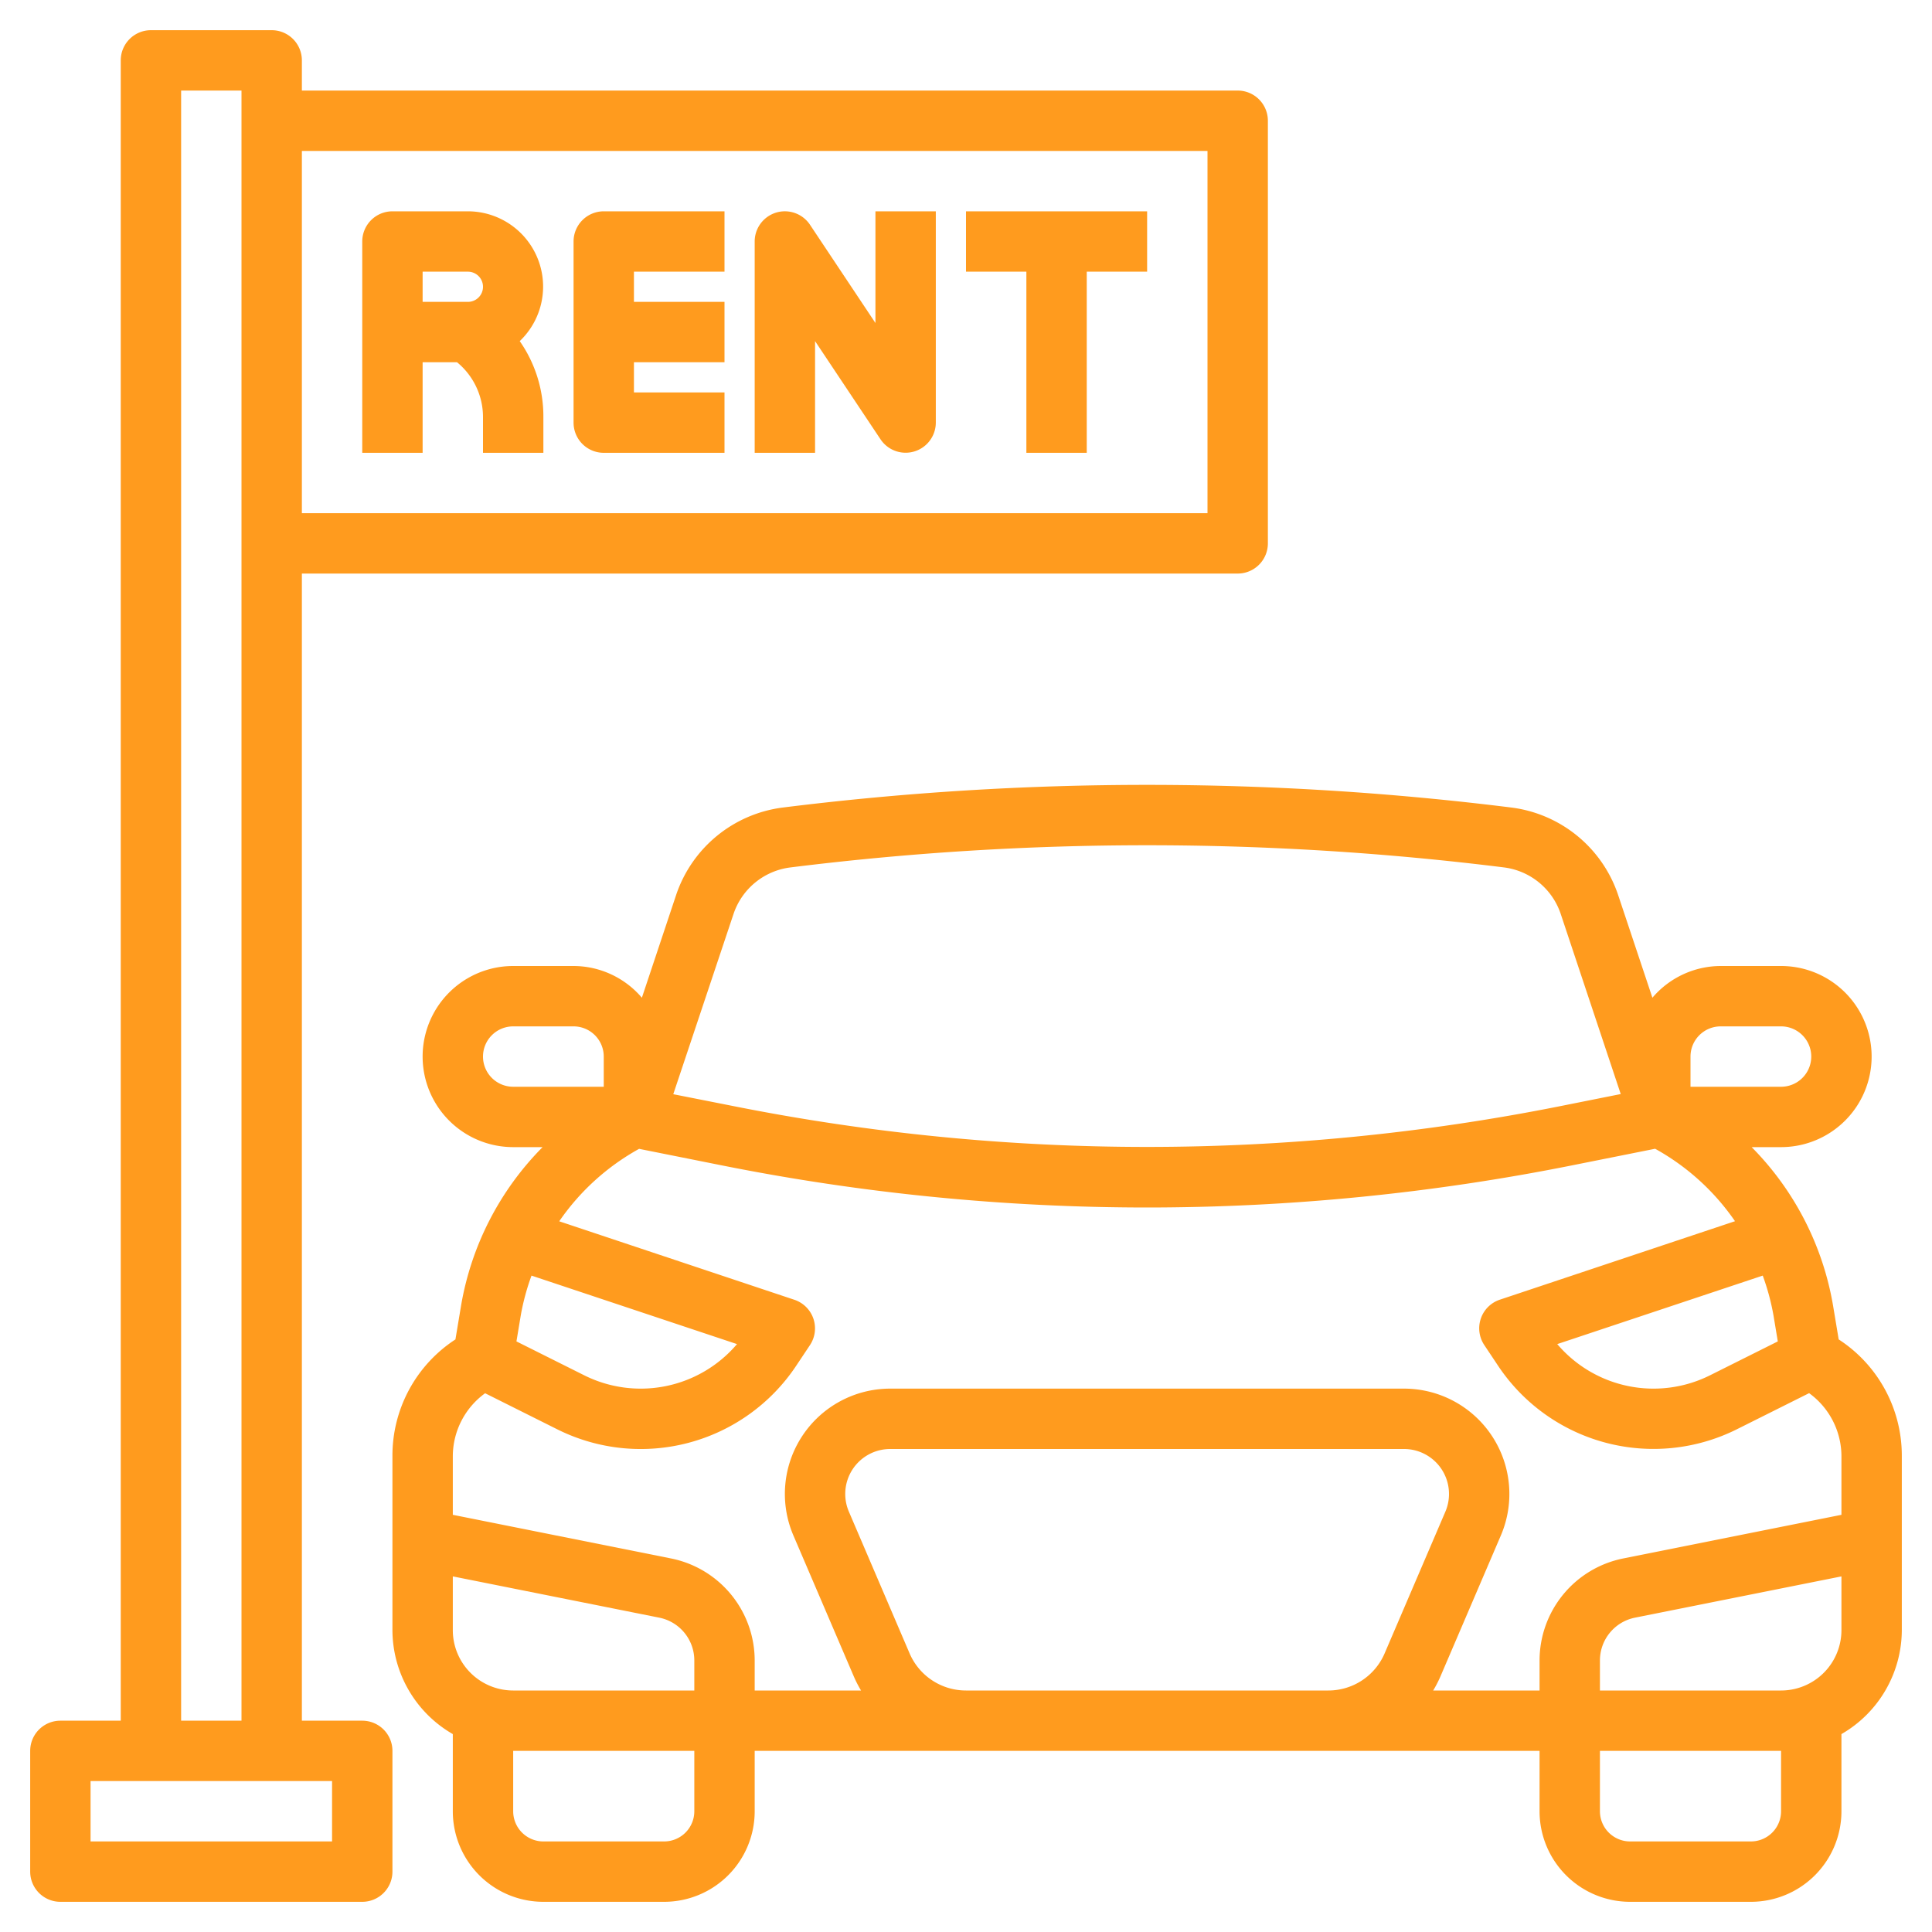
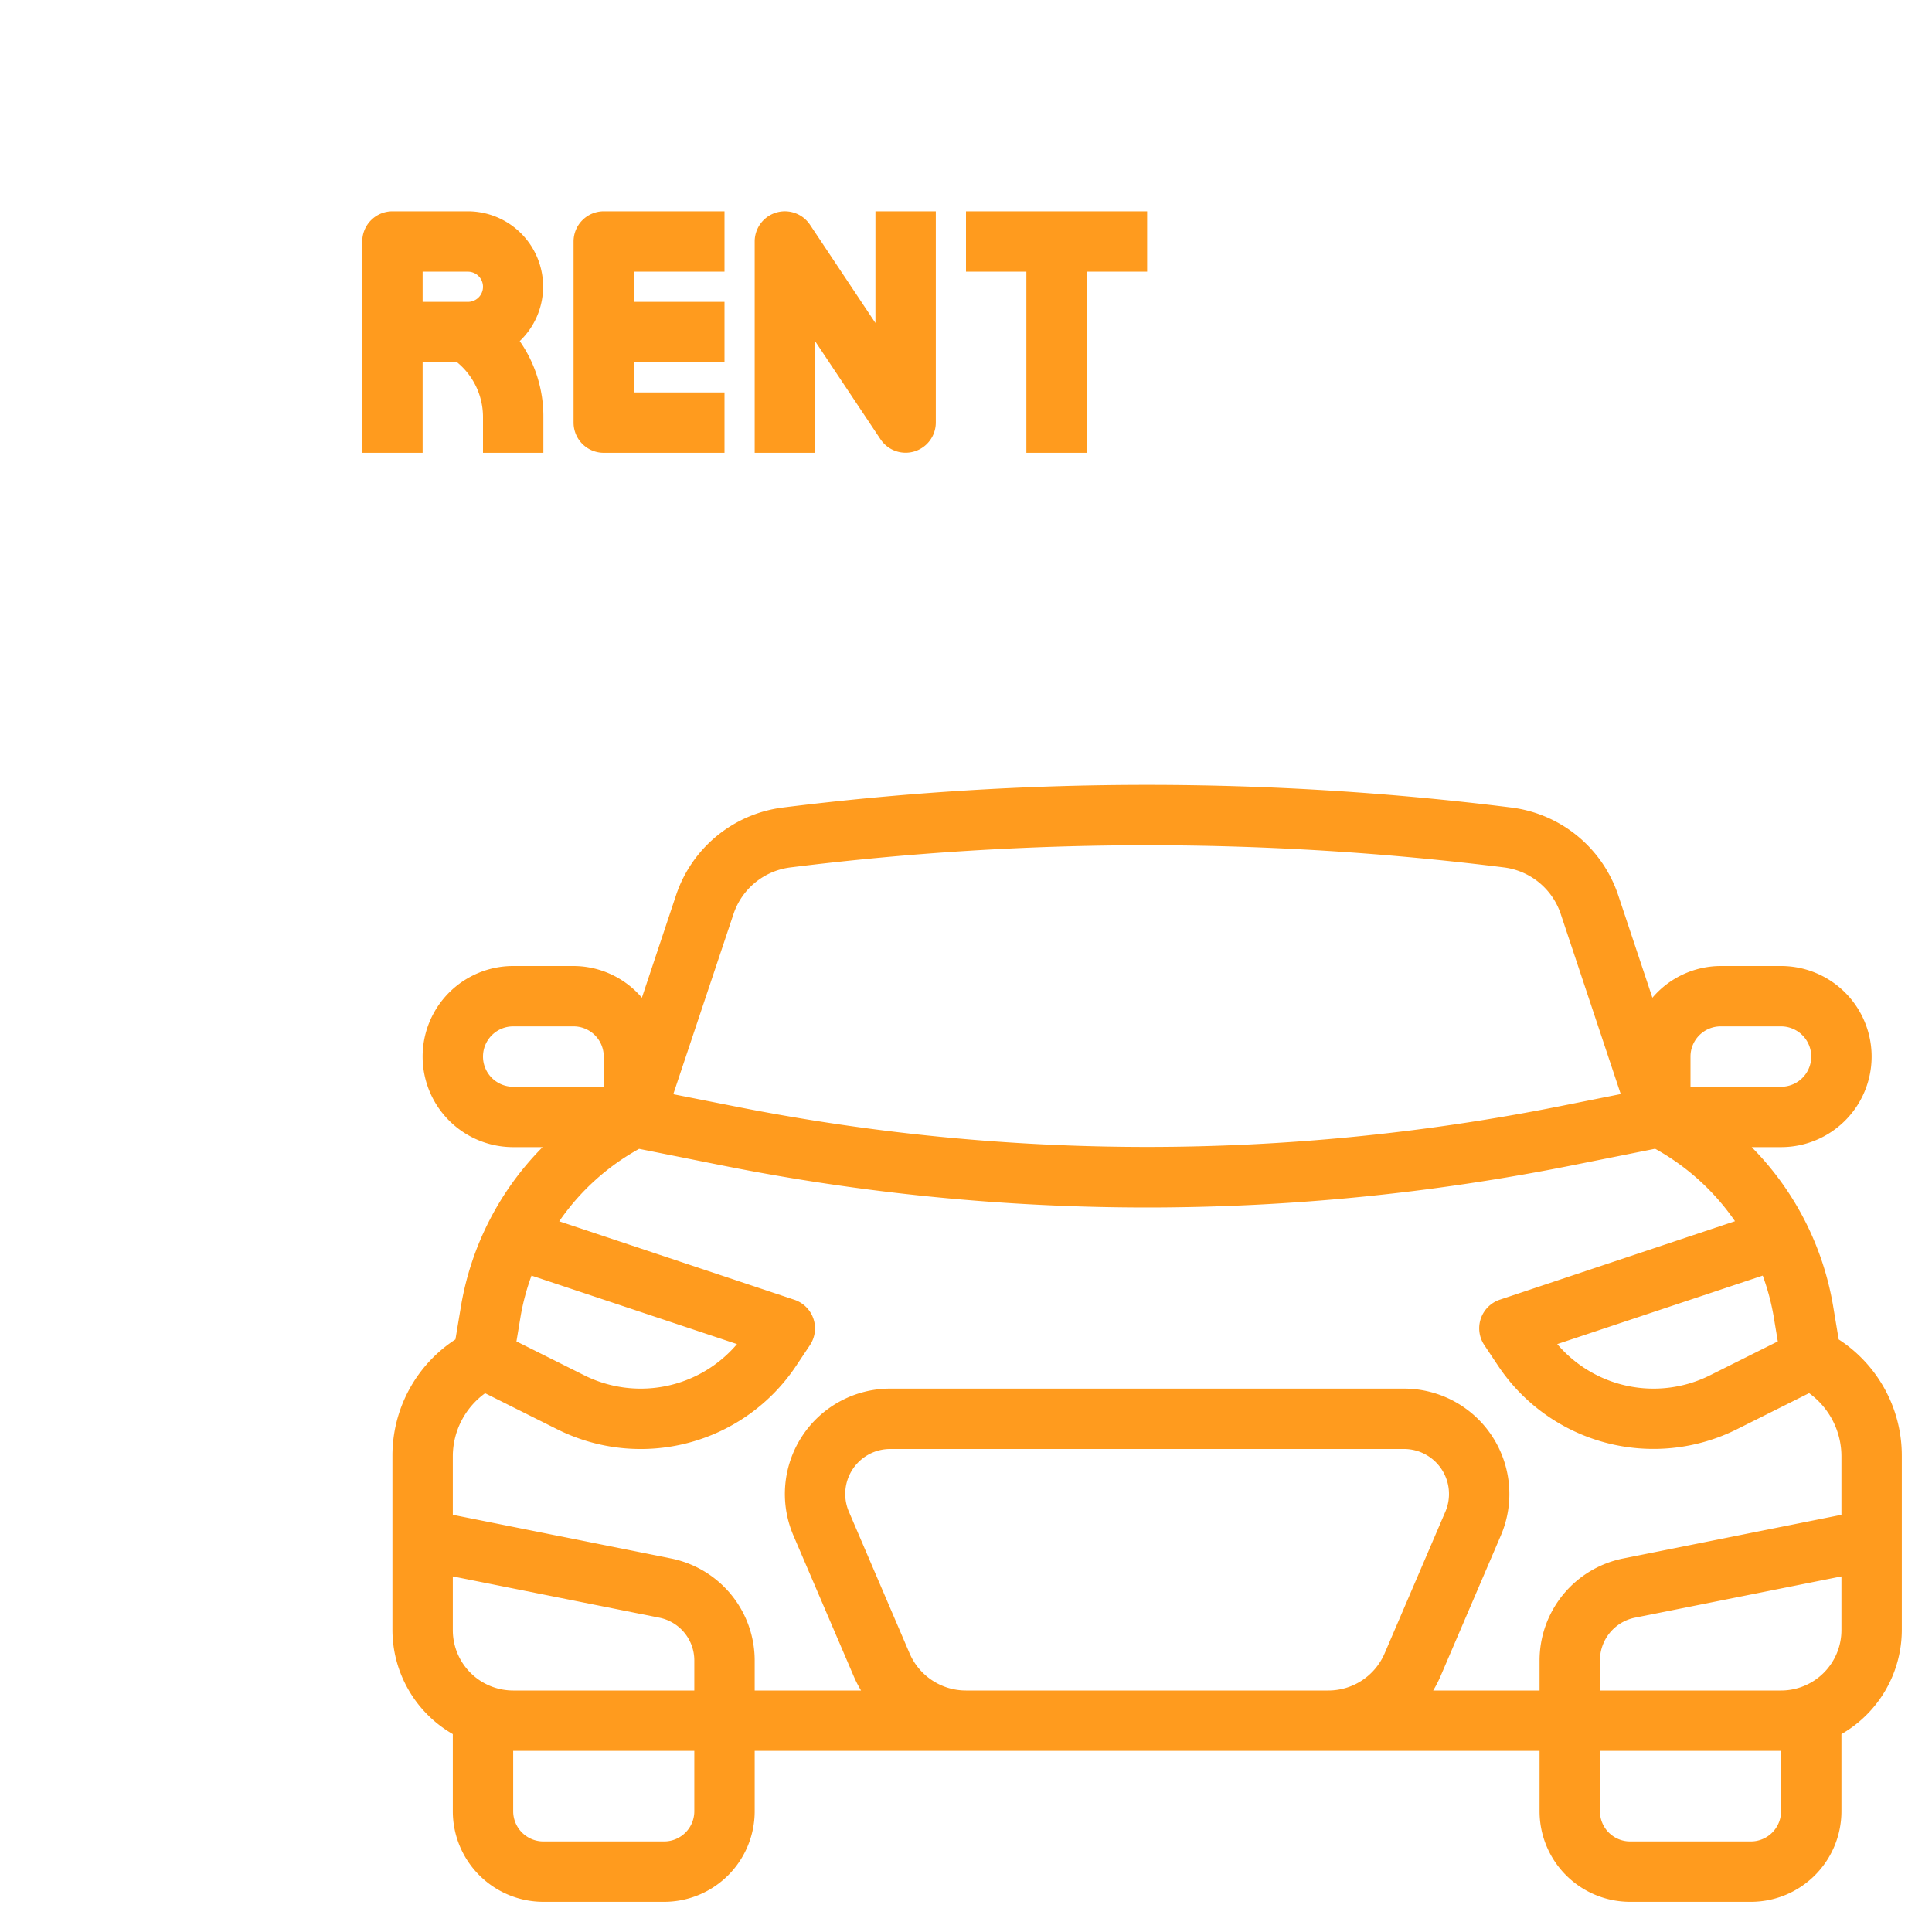
<svg xmlns="http://www.w3.org/2000/svg" version="1.1" width="512" height="512" x="0" y="0" viewBox="0 0 64 64" style="enable-background:new 0 0 512 512" xml:space="preserve" class="">
  <g>
    <g data-name="Layer 32">
-       <path d="M2 63h10a1 1 0 0 0 1-1v-4a1 1 0 0 0-1-1h-2V19h31a1 1 0 0 0 1-1V4a1 1 0 0 0-1-1H10V2a1 1 0 0 0-1-1H5a1 1 0 0 0-1 1v55H2a1 1 0 0 0-1 1v4a1 1 0 0 0 1 1ZM40 5v12H10V5ZM6 3h2v54H6ZM3 59h8v2H3Z" fill="#ff9b1e" data-original="#000000" class="" />
      <path d="M14 15v-3h1.14a2.348 2.348 0 0 1 .86 1.8V15h2v-1.2a4.353 4.353 0 0 0-.783-2.5A2.494 2.494 0 0 0 15.5 7H13a1 1 0 0 0-1 1v7Zm0-6h1.5a.5.5 0 0 1 0 1H14ZM20 15h4v-2h-3v-1h3v-2h-3V9h3V7h-4a1 1 0 0 0-1 1v6a1 1 0 0 0 1 1ZM27 11.3l2.168 3.252A1 1 0 0 0 31 14V7h-2v3.7l-2.168-3.255A1 1 0 0 0 25 8v7h2ZM34 15h2V9h2V7h-6v2h2v6zM60.909 44.37l-.187-1.123A9.791 9.791 0 0 0 58.026 38H59a3 3 0 0 0 0-6h-2a2.982 2.982 0 0 0-2.262 1.051L53.6 29.64a4.3 4.3 0 0 0-3.523-2.888 97.369 97.369 0 0 0-24.156 0A4.3 4.3 0 0 0 22.4 29.64l-1.137 3.411A2.982 2.982 0 0 0 19 32h-2a3 3 0 0 0 0 6h.974a9.791 9.791 0 0 0-2.7 5.247l-.187 1.123A4.591 4.591 0 0 0 13 48.236V54a3.987 3.987 0 0 0 2 3.444V60a3 3 0 0 0 3 3h4a3 3 0 0 0 3-3v-2h26v2a3 3 0 0 0 3 3h4a3 3 0 0 0 3-3v-2.556A3.987 3.987 0 0 0 63 54v-5.764a4.589 4.589 0 0 0-2.091-3.866Zm-2.16-.795.143.861-2.244 1.122a4.186 4.186 0 0 1-5.062-1.033l6.807-2.269a7.778 7.778 0 0 1 .356 1.319ZM56 35a1 1 0 0 1 1-1h2a1 1 0 0 1 0 2h-3Zm-31.7-4.727a2.285 2.285 0 0 1 1.874-1.537 95.442 95.442 0 0 1 23.66 0 2.285 2.285 0 0 1 1.866 1.537l1.989 5.969-2.027.405a70.032 70.032 0 0 1-27.335 0l-2.024-.4ZM16 35a1 1 0 0 1 1-1h2a1 1 0 0 1 1 1v1h-3a1 1 0 0 1-1-1Zm1.607 7.256 6.807 2.269a4.186 4.186 0 0 1-5.062 1.033l-2.244-1.122.143-.861a7.778 7.778 0 0 1 .356-1.319ZM23 56h-6a2 2 0 0 1-2-2v-1.78l6.843 1.368A1.445 1.445 0 0 1 23 55Zm0 4a1 1 0 0 1-1 1h-4a1 1 0 0 1-1-1v-2h6Zm9-4a2.032 2.032 0 0 1-1.869-1.231l-2.011-4.694A1.489 1.489 0 0 1 29.489 48h17.022a1.49 1.49 0 0 1 1.369 2.076l-2.012 4.693A2.029 2.029 0 0 1 44 56Zm15.476 0a4.053 4.053 0 0 0 .231-.444l2.011-4.692A3.49 3.49 0 0 0 46.511 46H29.489a3.489 3.489 0 0 0-3.207 4.863l2.011 4.693a4.047 4.047 0 0 0 .23.444H25v-1a3.45 3.45 0 0 0-2.765-3.373L15 50.18v-1.944a2.586 2.586 0 0 1 1.07-2.083l2.388 1.194a6.186 6.186 0 0 0 7.914-2.1l.46-.69a1 1 0 0 0-.516-1.5l-7.791-2.6a7.776 7.776 0 0 1 2.646-2.4l2.767.553A71.88 71.88 0 0 0 38 40a71.833 71.833 0 0 0 14.057-1.392l2.771-.554a7.776 7.776 0 0 1 2.646 2.4l-7.791 2.6a1 1 0 0 0-.516 1.5l.46.69a6.186 6.186 0 0 0 7.914 2.1l2.388-1.194A2.586 2.586 0 0 1 61 48.236v1.944l-7.235 1.447A3.45 3.45 0 0 0 51 55v1ZM59 60a1 1 0 0 1-1 1h-4a1 1 0 0 1-1-1v-2h6Zm0-4h-6v-1a1.445 1.445 0 0 1 1.157-1.412L61 52.22V54a2 2 0 0 1-2 2Z" fill="#ff9b1e" data-original="#000000" class="" />
    </g>
  </g>
</svg>